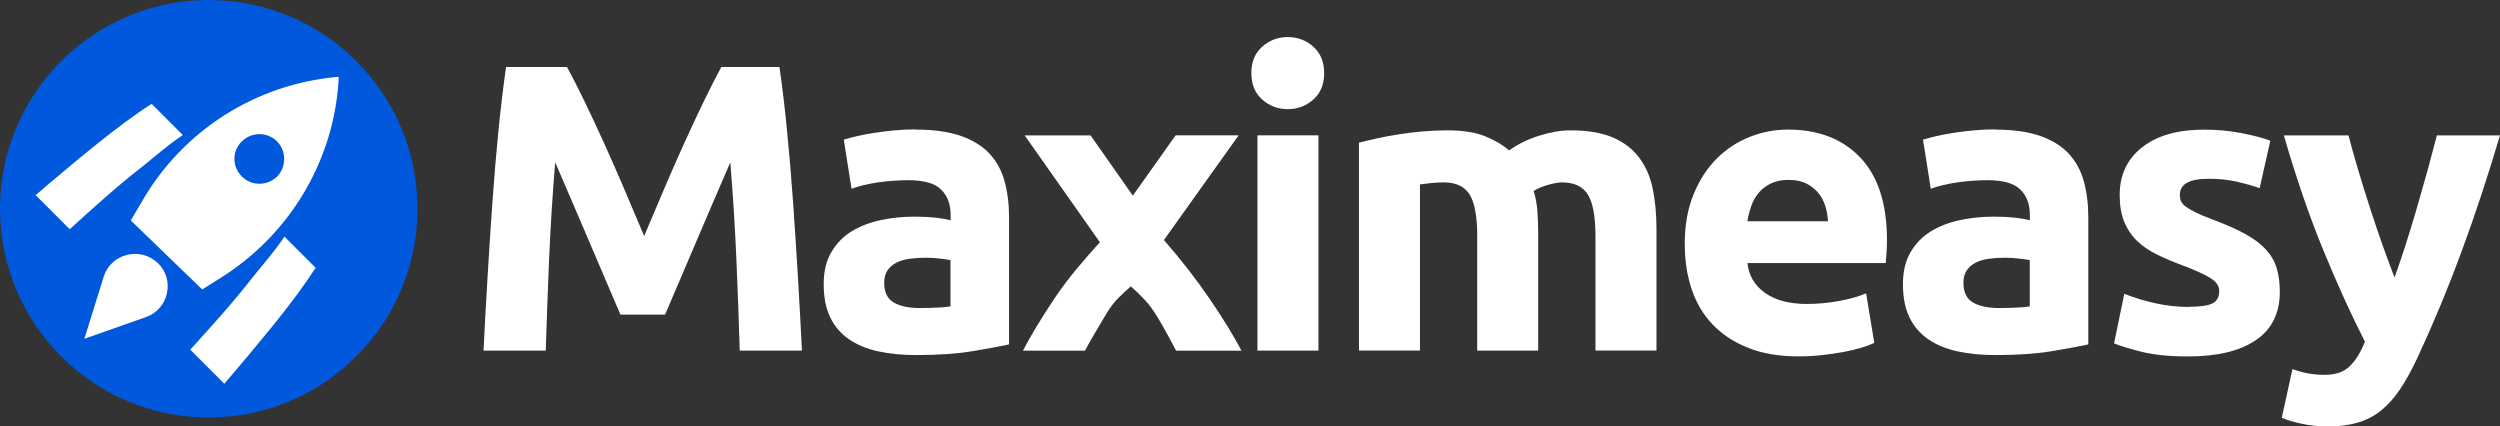
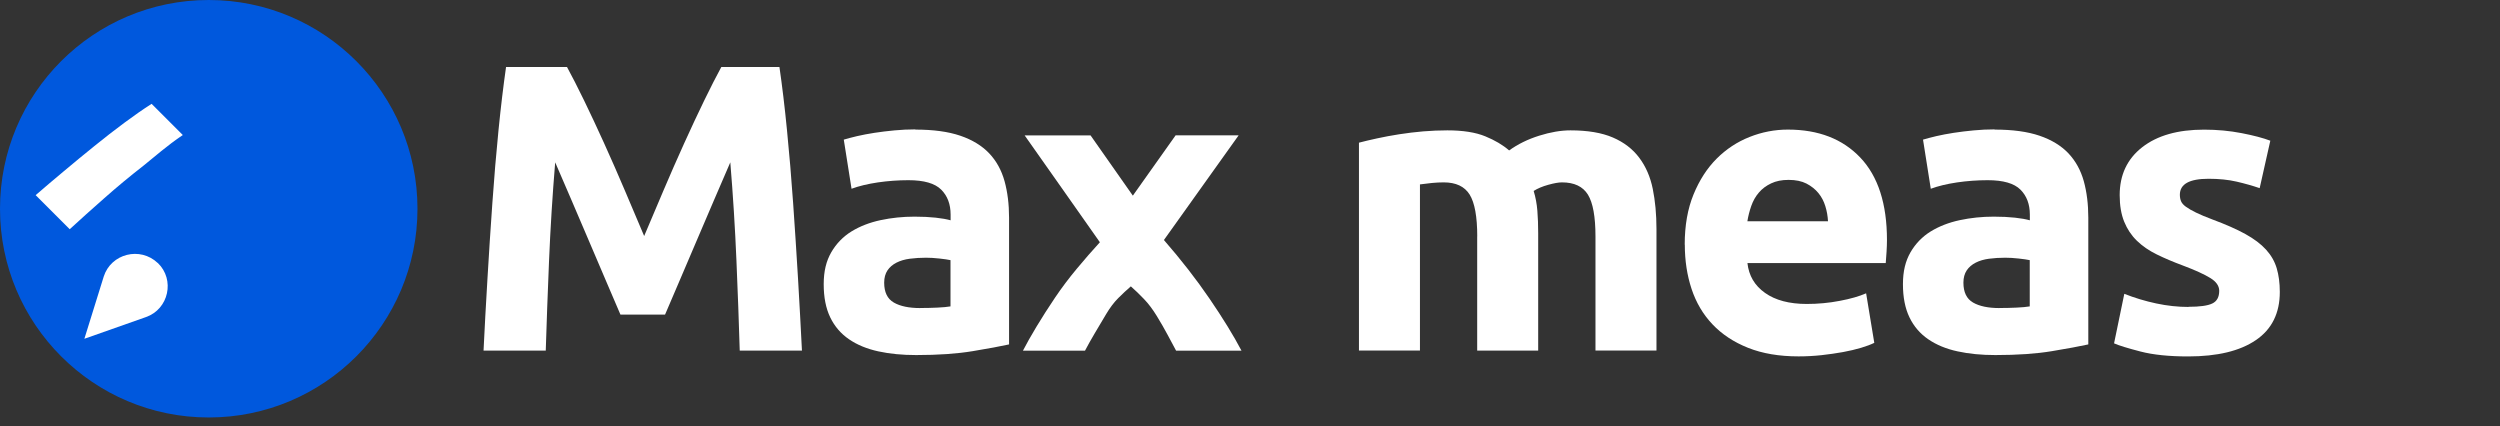
<svg xmlns="http://www.w3.org/2000/svg" id="Camada_1" version="1.1" viewBox="0 0 493.08 84.08">
  <rect x="0" y="0" width="493.08" height="84.08" fill="#333333" stroke="none" />
  <defs>
    <style>
      .st0 {
        fill: #0058dd;
      }

      .st1 {
        fill: #fff;
      }
    </style>
  </defs>
  <g>
    <path class="st1" d="M111.83,13.21c.97,1.78,2.09,3.97,3.36,6.58,1.27,2.61,2.59,5.44,3.97,8.48,1.38,3.04,2.74,6.15,4.09,9.32,1.35,3.18,2.62,6.16,3.8,8.96,1.19-2.8,2.45-5.78,3.8-8.96,1.35-3.17,2.71-6.28,4.09-9.32,1.38-3.04,2.7-5.87,3.97-8.48,1.27-2.61,2.39-4.8,3.36-6.58h11.46c.54,3.71,1.04,7.87,1.49,12.47.46,4.6.86,9.39,1.21,14.37.35,4.98.67,9.97.97,14.97.29,5,.55,9.71.77,14.13h-12.27c-.16-5.44-.38-11.35-.65-17.76-.27-6.4-.67-12.86-1.21-19.37-.97,2.26-2.05,4.76-3.24,7.51-1.19,2.74-2.36,5.49-3.52,8.23-1.16,2.74-2.28,5.37-3.36,7.87s-2,4.64-2.75,6.42h-8.8c-.76-1.78-1.67-3.92-2.75-6.42-1.08-2.5-2.2-5.13-3.36-7.87s-2.33-5.49-3.52-8.23c-1.19-2.74-2.27-5.25-3.24-7.51-.54,6.51-.94,12.97-1.21,19.37-.27,6.4-.48,12.32-.65,17.76h-12.27c.21-4.41.47-9.12.77-14.13.29-5,.62-10,.97-14.97.35-4.98.75-9.77,1.21-14.37.46-4.6.96-8.76,1.49-12.47h12.03Z" />
    <path class="st1" d="M180.53,25.56c3.55,0,6.51.4,8.88,1.21,2.37.81,4.26,1.97,5.69,3.47,1.43,1.51,2.43,3.34,3.03,5.49.59,2.15.89,4.55.89,7.18v25.02c-1.72.38-4.12.82-7.18,1.33-3.07.51-6.78.77-11.14.77-2.74,0-5.23-.24-7.47-.73s-4.16-1.28-5.77-2.38c-1.61-1.1-2.85-2.54-3.71-4.32-.86-1.78-1.29-3.96-1.29-6.54s.5-4.57,1.49-6.3c1-1.72,2.33-3.09,4-4.12,1.67-1.02,3.58-1.76,5.73-2.22,2.15-.46,4.39-.69,6.7-.69,1.56,0,2.95.07,4.16.2,1.21.13,2.19.31,2.95.52v-1.13c0-2.04-.62-3.69-1.86-4.92-1.24-1.24-3.39-1.86-6.46-1.86-2.05,0-4.06.15-6.05.44-1.99.3-3.71.71-5.17,1.25l-1.53-9.69c.7-.21,1.57-.44,2.62-.69,1.05-.24,2.19-.46,3.43-.65,1.24-.19,2.54-.35,3.92-.48,1.37-.13,2.76-.2,4.16-.2ZM181.5,60.75c1.18,0,2.31-.03,3.39-.08,1.08-.05,1.94-.13,2.58-.24v-9.12c-.48-.11-1.21-.21-2.18-.32-.97-.11-1.86-.16-2.66-.16-1.13,0-2.19.07-3.19.2-1,.13-1.87.39-2.62.77-.75.38-1.35.89-1.78,1.53-.43.65-.65,1.45-.65,2.42,0,1.88.63,3.19,1.9,3.92,1.26.73,3,1.09,5.21,1.09Z" />
    <path class="st1" d="M223.43,38.59l8.44-11.9h12.43l-14.74,20.65c3.38,3.88,6.38,7.73,9,11.57,2.62,3.83,4.72,7.25,6.3,10.25h-12.9c-.44-.81-.98-1.82-1.62-3.03-.65-1.21-1.37-2.48-2.18-3.8-.81-1.32-1.65-2.44-2.53-3.35-.88-.92-1.74-1.75-2.59-2.5-.81.7-1.64,1.47-2.48,2.31-.84.84-1.64,1.9-2.39,3.16-.76,1.26-1.5,2.51-2.23,3.75-.73,1.24-1.38,2.39-1.94,3.46h-12.24c.68-1.32,1.57-2.91,2.68-4.75,1.11-1.84,2.33-3.75,3.65-5.71s2.76-3.86,4.3-5.71,3.05-3.58,4.54-5.21c-2.64-3.75-5.18-7.36-7.61-10.82-2.44-3.46-4.84-6.88-7.23-10.26h13l8.35,11.9Z" />
-     <path class="st1" d="M261.17,14.42c0,2.21-.71,3.94-2.14,5.21-1.43,1.27-3.11,1.9-5.04,1.9s-3.62-.63-5.04-1.9c-1.43-1.26-2.14-3-2.14-5.21s.71-3.94,2.14-5.21c1.42-1.26,3.11-1.9,5.04-1.9s3.62.63,5.04,1.9c1.42,1.27,2.14,3,2.14,5.21ZM260.04,69.15h-12.03V26.69h12.03v42.46Z" />
    <path class="st1" d="M291.36,46.62c0-3.88-.5-6.62-1.49-8.23-1-1.61-2.7-2.42-5.13-2.42-.75,0-1.53.04-2.34.12-.81.08-1.59.18-2.34.28v32.77h-12.03V28.14c1.02-.27,2.22-.55,3.59-.85,1.37-.3,2.83-.57,4.36-.81,1.53-.24,3.11-.43,4.72-.57,1.61-.13,3.2-.2,4.76-.2,3.07,0,5.56.39,7.47,1.17,1.91.78,3.48,1.71,4.72,2.79,1.72-1.24,3.7-2.21,5.93-2.91,2.23-.7,4.29-1.05,6.17-1.05,3.39,0,6.18.47,8.36,1.41,2.18.94,3.92,2.27,5.21,4,1.29,1.72,2.18,3.77,2.66,6.14.48,2.37.73,5,.73,7.91v23.97h-12.03v-22.52c0-3.88-.5-6.62-1.49-8.23-1-1.61-2.7-2.42-5.13-2.42-.65,0-1.55.16-2.7.48-1.16.32-2.11.73-2.87,1.21.38,1.24.62,2.54.73,3.92.11,1.37.16,2.84.16,4.4v23.17h-12.03v-22.52Z" />
    <path class="st1" d="M332.28,48.24c0-3.77.58-7.06,1.74-9.89,1.16-2.83,2.68-5.18,4.56-7.06,1.88-1.88,4.05-3.31,6.5-4.28,2.45-.97,4.96-1.45,7.55-1.45,6.03,0,10.79,1.84,14.29,5.53,3.5,3.69,5.25,9.11,5.25,16.27,0,.7-.03,1.47-.08,2.3-.05.83-.11,1.57-.16,2.22h-27.28c.27,2.48,1.42,4.44,3.47,5.89,2.04,1.45,4.79,2.18,8.23,2.18,2.21,0,4.37-.2,6.5-.61,2.13-.4,3.86-.9,5.21-1.49l1.61,9.77c-.65.32-1.51.65-2.58.97-1.08.32-2.27.61-3.59.85-1.32.24-2.73.44-4.24.61-1.51.16-3.01.24-4.52.24-3.82,0-7.14-.56-9.97-1.69-2.83-1.13-5.17-2.68-7.02-4.64-1.86-1.96-3.23-4.29-4.12-6.98-.89-2.69-1.33-5.6-1.33-8.72ZM360.54,43.64c-.05-1.02-.23-2.02-.53-2.99s-.75-1.83-1.37-2.58c-.62-.75-1.4-1.37-2.34-1.86-.94-.48-2.11-.73-3.51-.73s-2.5.23-3.47.69c-.97.46-1.78,1.06-2.42,1.82-.65.75-1.14,1.63-1.49,2.62-.35,1-.61,2.01-.77,3.03h15.9Z" />
    <path class="st1" d="M393.39,25.56c3.55,0,6.51.4,8.88,1.21s4.26,1.97,5.69,3.47c1.42,1.51,2.43,3.34,3.03,5.49.59,2.15.89,4.55.89,7.18v25.02c-1.72.38-4.12.82-7.18,1.33s-6.78.77-11.14.77c-2.74,0-5.23-.24-7.47-.73-2.23-.48-4.16-1.28-5.77-2.38-1.61-1.1-2.85-2.54-3.71-4.32-.86-1.78-1.29-3.96-1.29-6.54s.5-4.57,1.49-6.3c1-1.72,2.33-3.09,4-4.12,1.67-1.02,3.58-1.76,5.73-2.22,2.15-.46,4.39-.69,6.7-.69,1.56,0,2.95.07,4.16.2,1.21.13,2.19.31,2.95.52v-1.13c0-2.04-.62-3.69-1.86-4.92-1.24-1.24-3.39-1.86-6.46-1.86-2.05,0-4.06.15-6.05.44-1.99.3-3.71.71-5.17,1.25l-1.53-9.69c.7-.21,1.57-.44,2.62-.69,1.05-.24,2.19-.46,3.43-.65,1.24-.19,2.54-.35,3.92-.48,1.37-.13,2.76-.2,4.16-.2ZM394.36,60.75c1.18,0,2.31-.03,3.39-.08,1.08-.05,1.94-.13,2.58-.24v-9.12c-.48-.11-1.21-.21-2.18-.32-.97-.11-1.86-.16-2.66-.16-1.13,0-2.19.07-3.19.2-1,.13-1.87.39-2.62.77-.75.38-1.35.89-1.78,1.53-.43.65-.65,1.45-.65,2.42,0,1.88.63,3.19,1.9,3.92,1.26.73,3,1.09,5.21,1.09Z" />
    <path class="st1" d="M431.65,60.51c2.21,0,3.77-.21,4.68-.65.91-.43,1.37-1.26,1.37-2.5,0-.97-.59-1.82-1.78-2.54-1.18-.73-2.99-1.55-5.41-2.46-1.88-.7-3.59-1.42-5.13-2.18-1.53-.75-2.84-1.65-3.92-2.7-1.08-1.05-1.91-2.3-2.5-3.75-.59-1.45-.89-3.2-.89-5.25,0-3.98,1.48-7.13,4.44-9.44,2.96-2.31,7.02-3.47,12.19-3.47,2.58,0,5.06.23,7.43.69,2.37.46,4.25.96,5.65,1.49l-2.1,9.36c-1.4-.48-2.92-.91-4.56-1.29-1.64-.38-3.48-.56-5.53-.56-3.77,0-5.65,1.05-5.65,3.15,0,.48.08.92.24,1.29.16.38.48.74.97,1.09.48.35,1.14.73,1.98,1.14.83.41,1.9.85,3.19,1.34,2.64.98,4.82,1.94,6.54,2.89,1.72.95,3.08,1.98,4.08,3.08,1,1.1,1.7,2.32,2.1,3.67.4,1.34.61,2.9.61,4.67,0,4.19-1.57,7.36-4.72,9.5-3.15,2.15-7.6,3.22-13.36,3.22-3.77,0-6.9-.32-9.4-.97-2.5-.65-4.24-1.18-5.21-1.61l2.02-9.77c2.04.81,4.14,1.44,6.3,1.9,2.15.46,4.28.69,6.38.69Z" />
-     <path class="st1" d="M493.08,26.69c-2.43,8.18-4.96,15.85-7.61,23.01-2.64,7.16-5.53,14.1-8.66,20.83-1.13,2.42-2.26,4.48-3.4,6.18-1.13,1.7-2.37,3.09-3.72,4.2-1.35,1.1-2.87,1.91-4.57,2.42-1.7.51-3.68.77-5.94.77-1.89,0-3.63-.18-5.22-.52-1.59-.35-2.9-.74-3.92-1.17l2.1-9.61c1.24.43,2.34.73,3.31.89s1.99.24,3.07.24c2.15,0,3.81-.58,4.97-1.74,1.16-1.16,2.14-2.76,2.95-4.8-2.75-5.38-5.49-11.42-8.24-18.12-2.75-6.7-5.33-14.22-7.75-22.56h12.75c.54,2.1,1.18,4.37,1.91,6.82.73,2.45,1.5,4.92,2.31,7.43.81,2.5,1.63,4.94,2.47,7.31.84,2.37,1.64,4.52,2.39,6.46.7-1.94,1.43-4.09,2.19-6.46.76-2.37,1.5-4.8,2.23-7.31.73-2.5,1.43-4.98,2.11-7.43.67-2.45,1.28-4.72,1.82-6.82h12.44Z" />
  </g>
  <g>
    <circle class="st0" cx="41.17" cy="41.17" r="41.17" />
    <g>
      <g>
        <path class="st1" d="M36.06,26.63c-3.11,2.08-5.71,4.41-7.73,6.02-2.68,2.09-5.26,4.22-7.74,6.42-2.49,2.19-4.77,4.24-6.84,6.14l-6.72-6.72c1.73-1.5,3.59-3.08,5.58-4.74,1.99-1.67,3.99-3.32,6-4.94,2.01-1.63,3.98-3.16,5.91-4.59,1.93-1.43,3.72-2.68,5.38-3.74l5.65,5.65.5.5Z" />
-         <path class="st1" d="M56.6,47.17l5.65,5.65c-1.06,1.65-2.31,3.44-3.74,5.38-1.43,1.93-2.96,3.9-4.59,5.91-1.63,2.01-3.28,4.01-4.94,6-1.67,1.99-3.25,3.85-4.74,5.58l-6.72-6.72c1.9-2.07,3.94-4.36,6.14-6.84,2.19-2.49,4.33-5.07,6.42-7.74,1.61-2.02,3.94-4.62,6.02-7.73l.5.5Z" />
      </g>
      <g>
-         <path class="st1" d="M66.81,15.15c-16.22,1.33-30.76,10.54-38.87,24.68l-2.14,3.65,14.08,13.61,3.59-2.26c13.84-8.63,22.59-23.46,23.35-39.68ZM47.75,34.84c-1.97-1.85-2.03-4.98-.12-6.89,1.85-1.91,4.98-2.03,6.95-.12,1.91,1.85,1.97,4.98.12,6.95-1.91,1.91-5.04,1.97-6.95.06Z" />
        <path class="st1" d="M31.13,51.87c3.42,3.3,2.14,9.09-2.32,10.66l-12.17,4.29,3.82-12.28c1.45-4.52,7.18-5.97,10.66-2.66Z" />
      </g>
    </g>
  </g>
</svg>